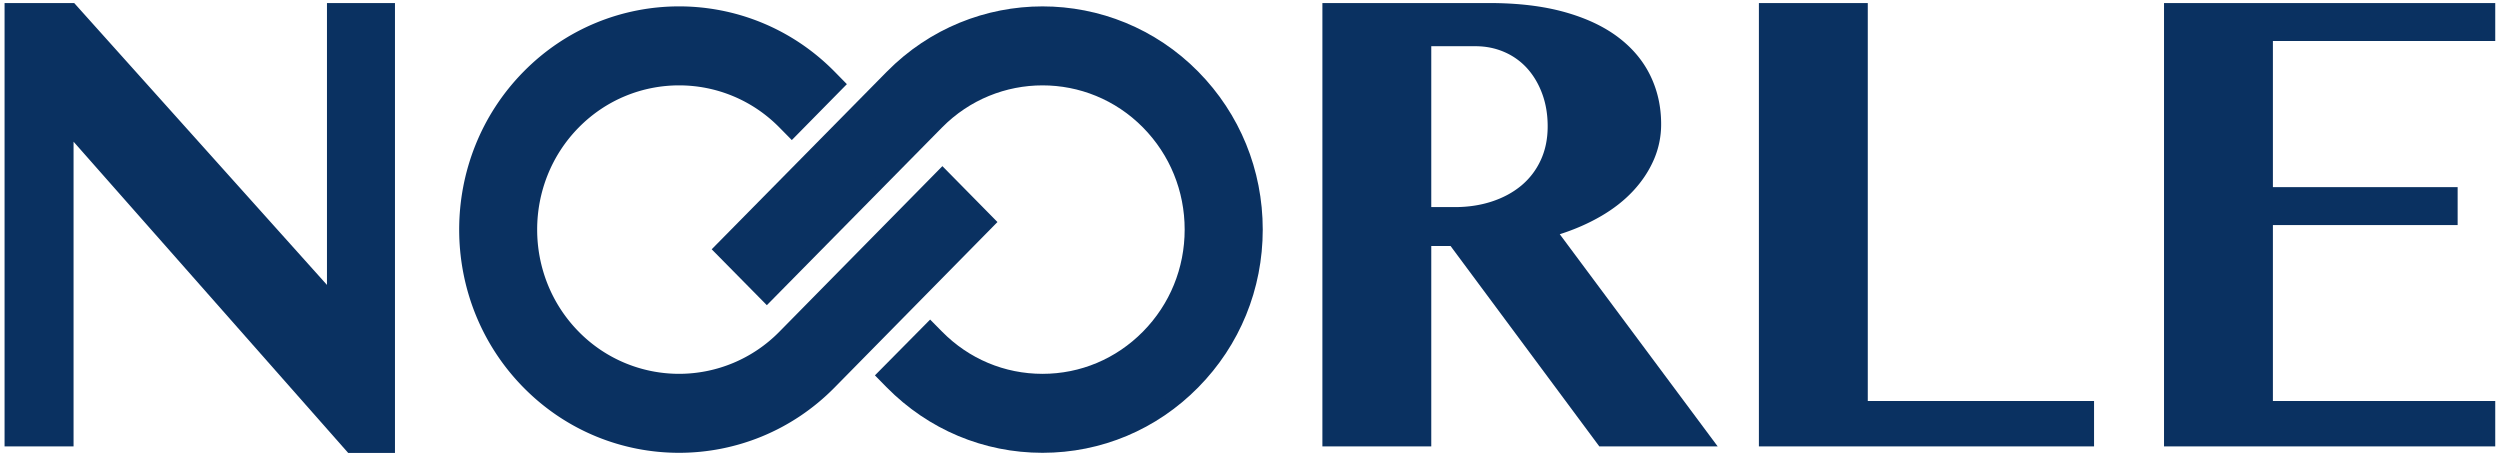
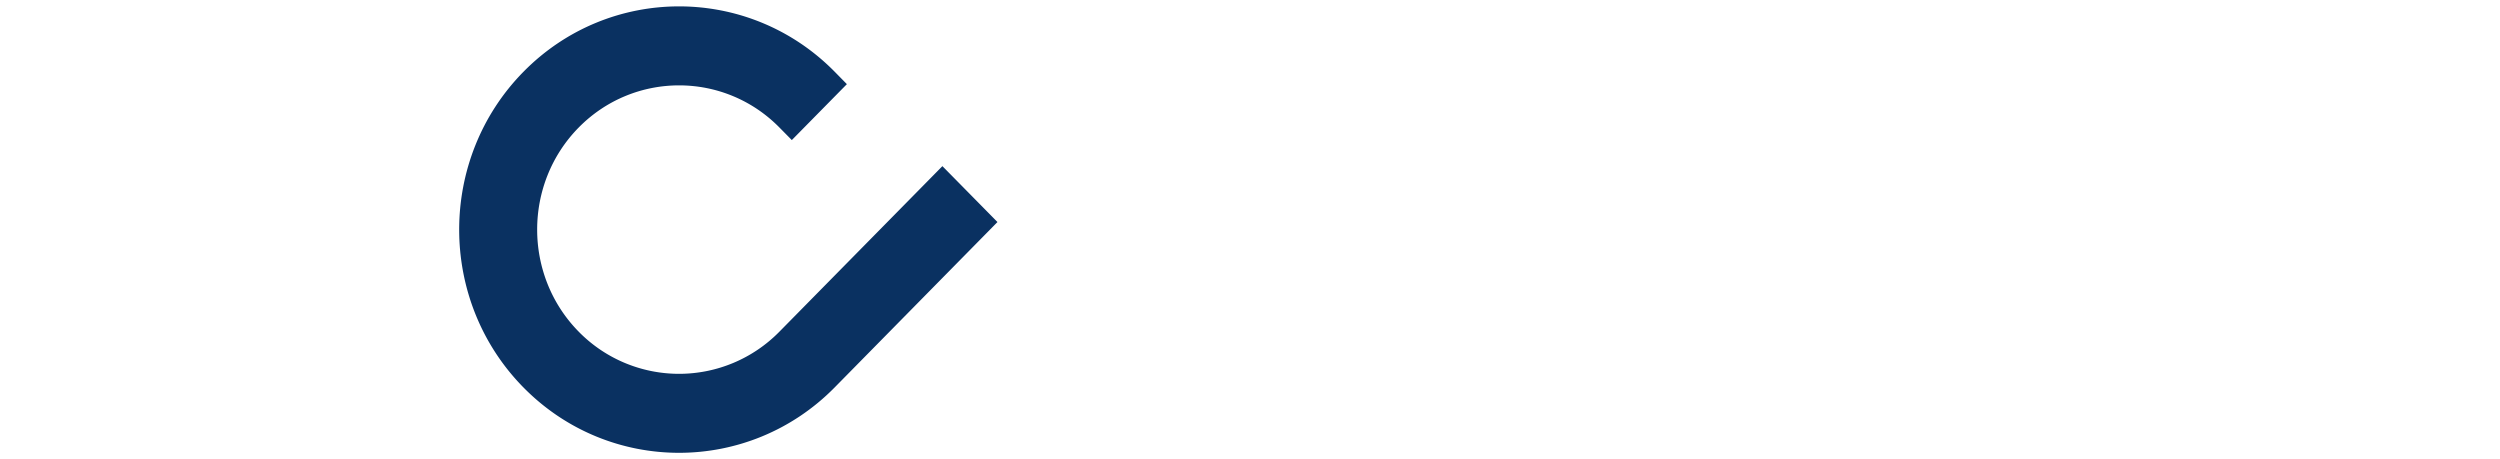
<svg xmlns="http://www.w3.org/2000/svg" width="392" height="72">
  <g fill="#0A3161" fill-rule="nonzero">
-     <path d="M224.423 70V38.572h3.025L250.776 70h18.56l-24.764-33.274c2.359-.752 4.52-1.7 6.486-2.845 1.965-1.145 3.64-2.461 5.024-3.948 1.385-1.487 2.461-3.11 3.23-4.87a13.87 13.87 0 0 0 1.154-5.615c0-2.734-.564-5.263-1.692-7.588-1.128-2.324-2.811-4.332-5.05-6.024-2.239-1.692-5.042-3.008-8.408-3.948-3.367-.94-7.306-1.41-11.818-1.41h-26.147V70h17.072Zm3.692-37.53h-3.692V7.247h6.922c1.64 0 3.161.308 4.563.923a10.29 10.29 0 0 1 3.589 2.59c.99 1.11 1.768 2.434 2.332 3.972.564 1.539.846 3.23.846 5.076 0 1.983-.367 3.76-1.102 5.332a11.305 11.305 0 0 1-3.05 3.974c-1.3 1.076-2.837 1.905-4.615 2.486-1.777.581-3.708.872-5.793.872ZM328.347 70v-7.126h-35.479V.479h-17.073V70h52.552Zm62.907 0v-7.126h-34.863V35.29h28.967v-5.948h-28.967V6.426h34.863V.479h-51.936V70h51.936ZM61.932 71.025V.48H51.268v44.194L11.636.479H.716V70h10.818V22.217L54.6 71.025z" />
    <path d="M82.794 60.054c-13.06-13.256-13.06-34.84.003-48.103 13.06-13.267 34.303-13.267 47.364-.004l1.226 1.248-7.232 7.344-1.23-1.247c-9.066-9.208-23.827-9.208-32.9.004-9.065 9.21-9.065 24.199 0 33.41a23.037 23.037 0 0 0 32.9 0l24.842-25.231 7.232 7.341-24.845 25.238c-13.06 13.262-34.306 13.262-47.36 0Z" stroke="#0A3161" stroke-width="2" />
-     <path d="m139.752 60.042-1.16-1.182 7.254-7.331 1.162 1.176c4.388 4.455 10.234 6.913 16.455 6.913 6.222 0 12.065-2.458 16.467-6.92 4.402-4.464 6.826-10.394 6.826-16.705 0-6.311-2.424-12.24-6.82-16.704-9.077-9.204-23.853-9.204-32.937 0l-26.756 27.139-7.244-7.342 26.763-27.14c13.07-13.26 34.346-13.26 47.419 0 6.326 6.426 9.818 14.958 9.818 24.046 0 9.085-3.492 17.628-9.828 24.047C180.845 66.462 172.418 70 163.463 70c-8.955 0-17.375-3.538-23.71-9.958h-.001Z" stroke="#0A3161" stroke-width="2" />
  </g>
</svg>